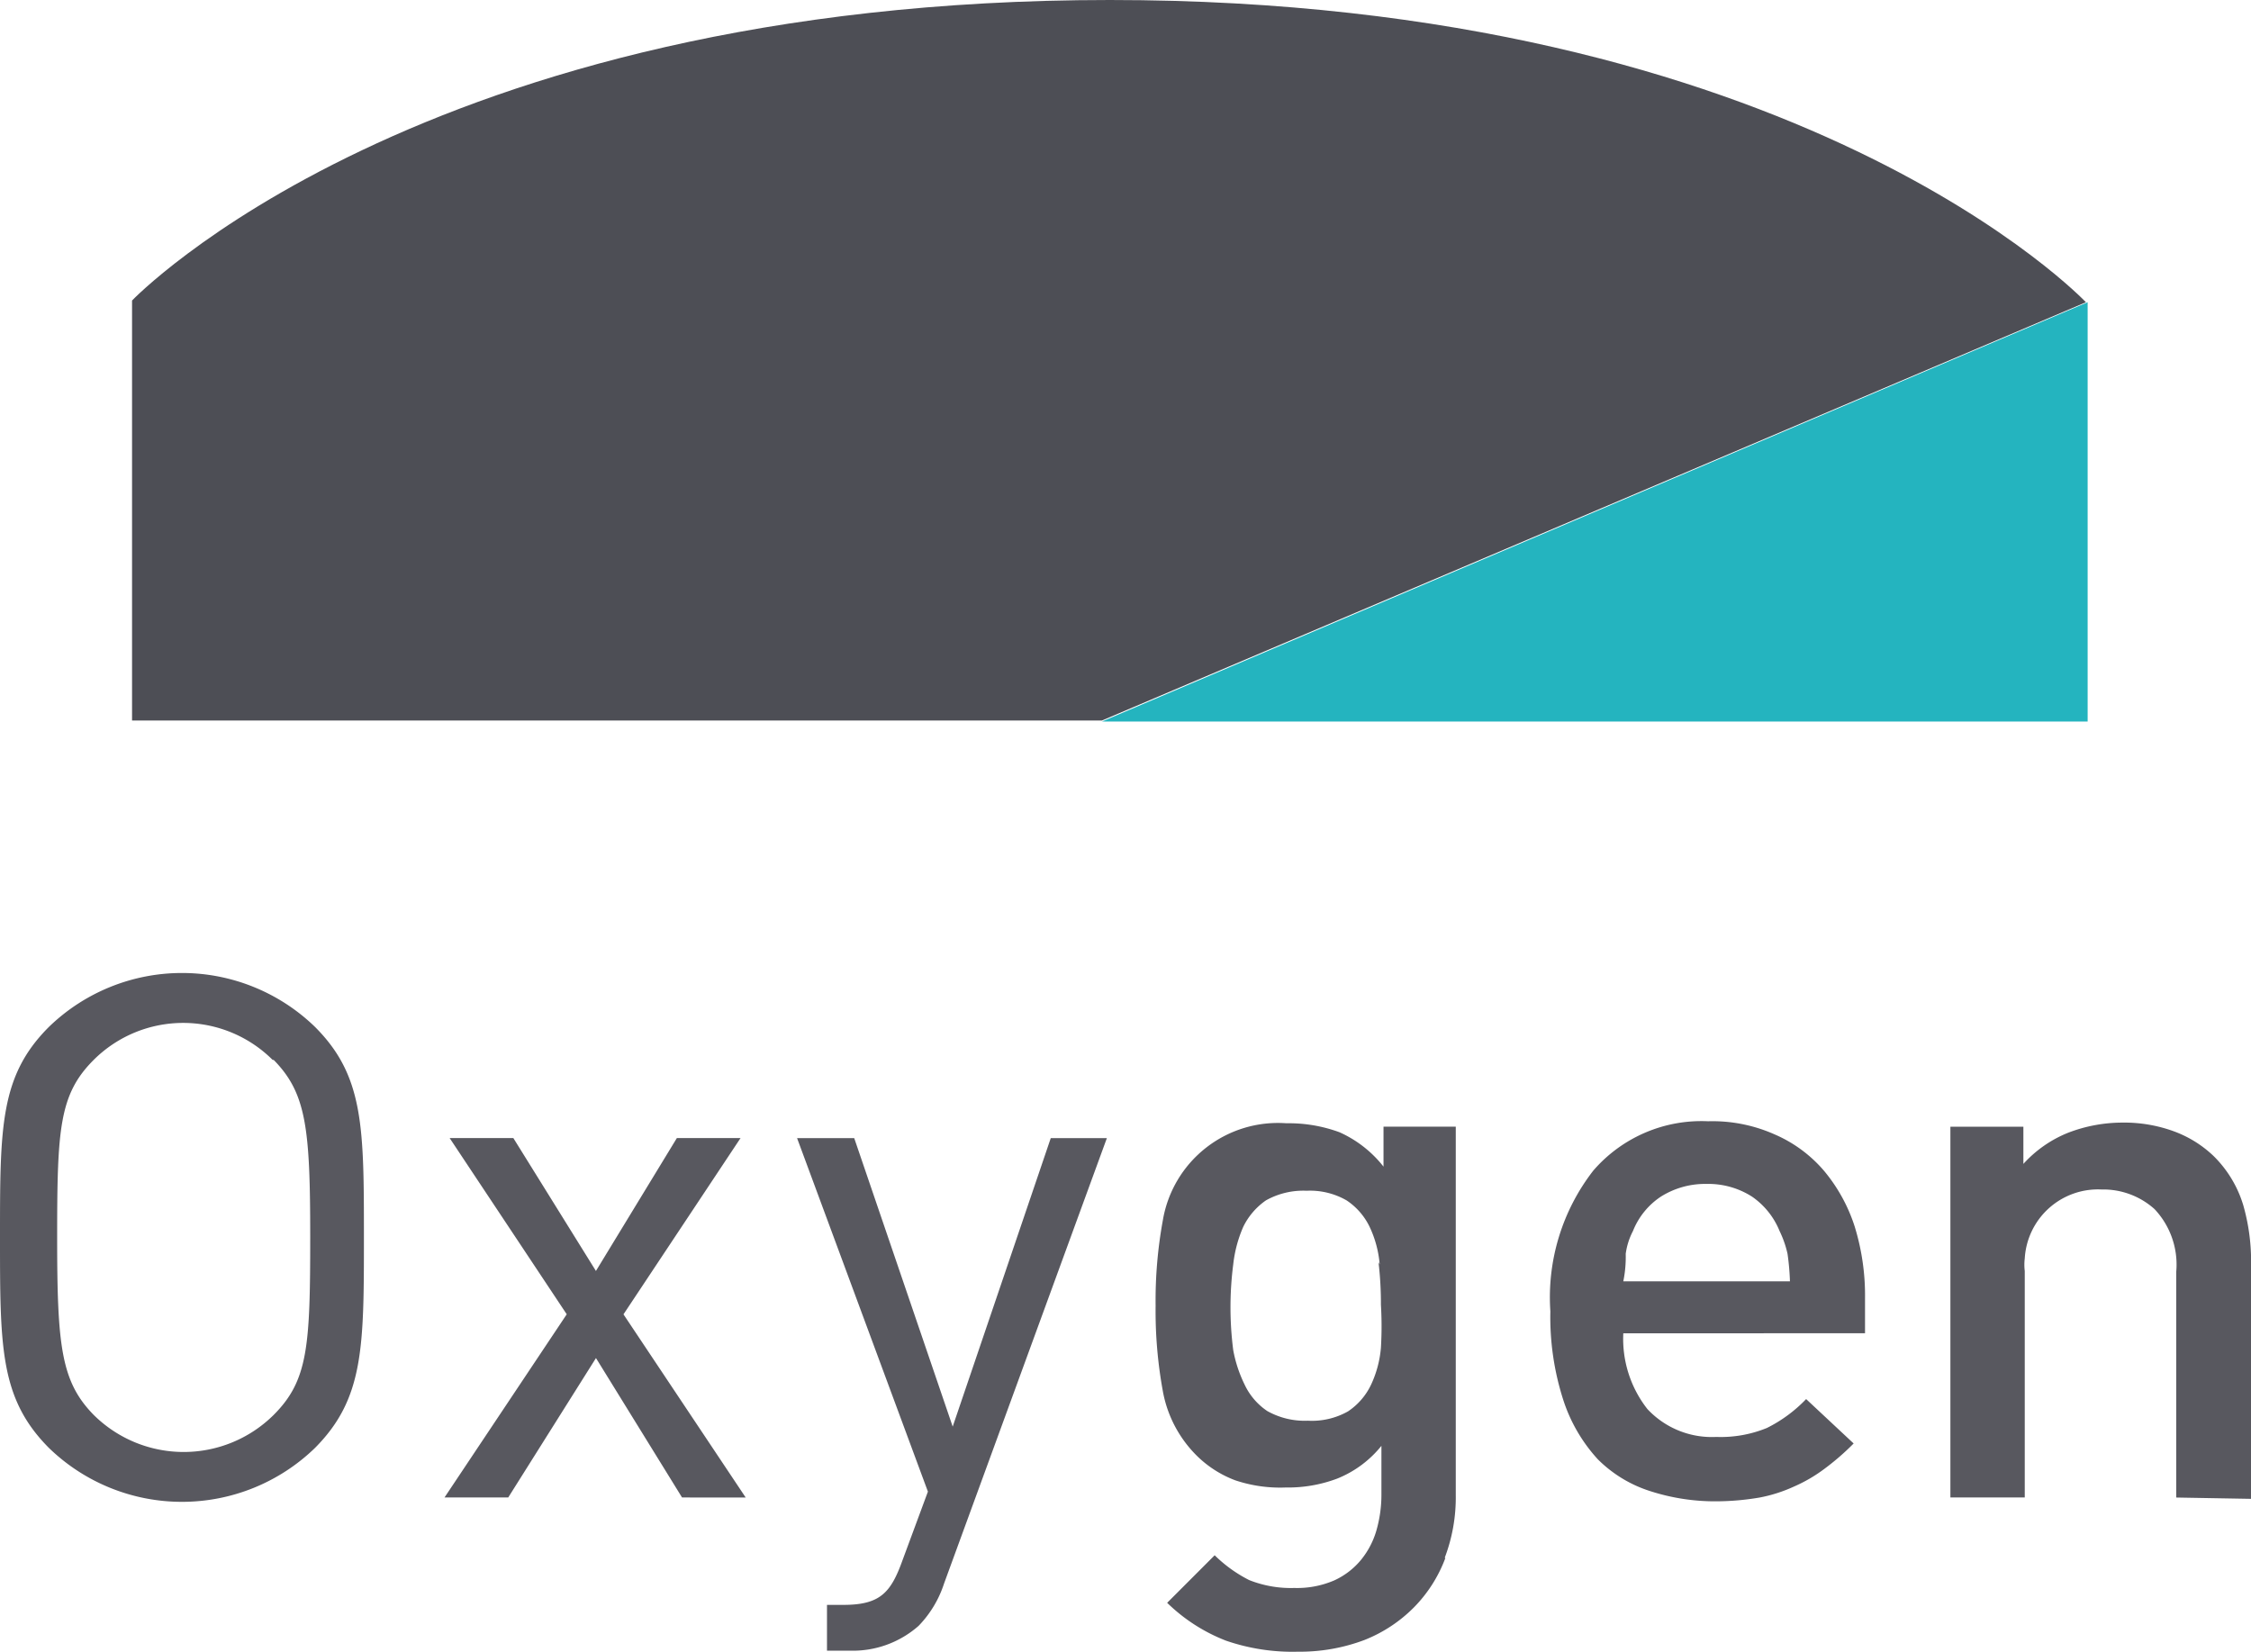
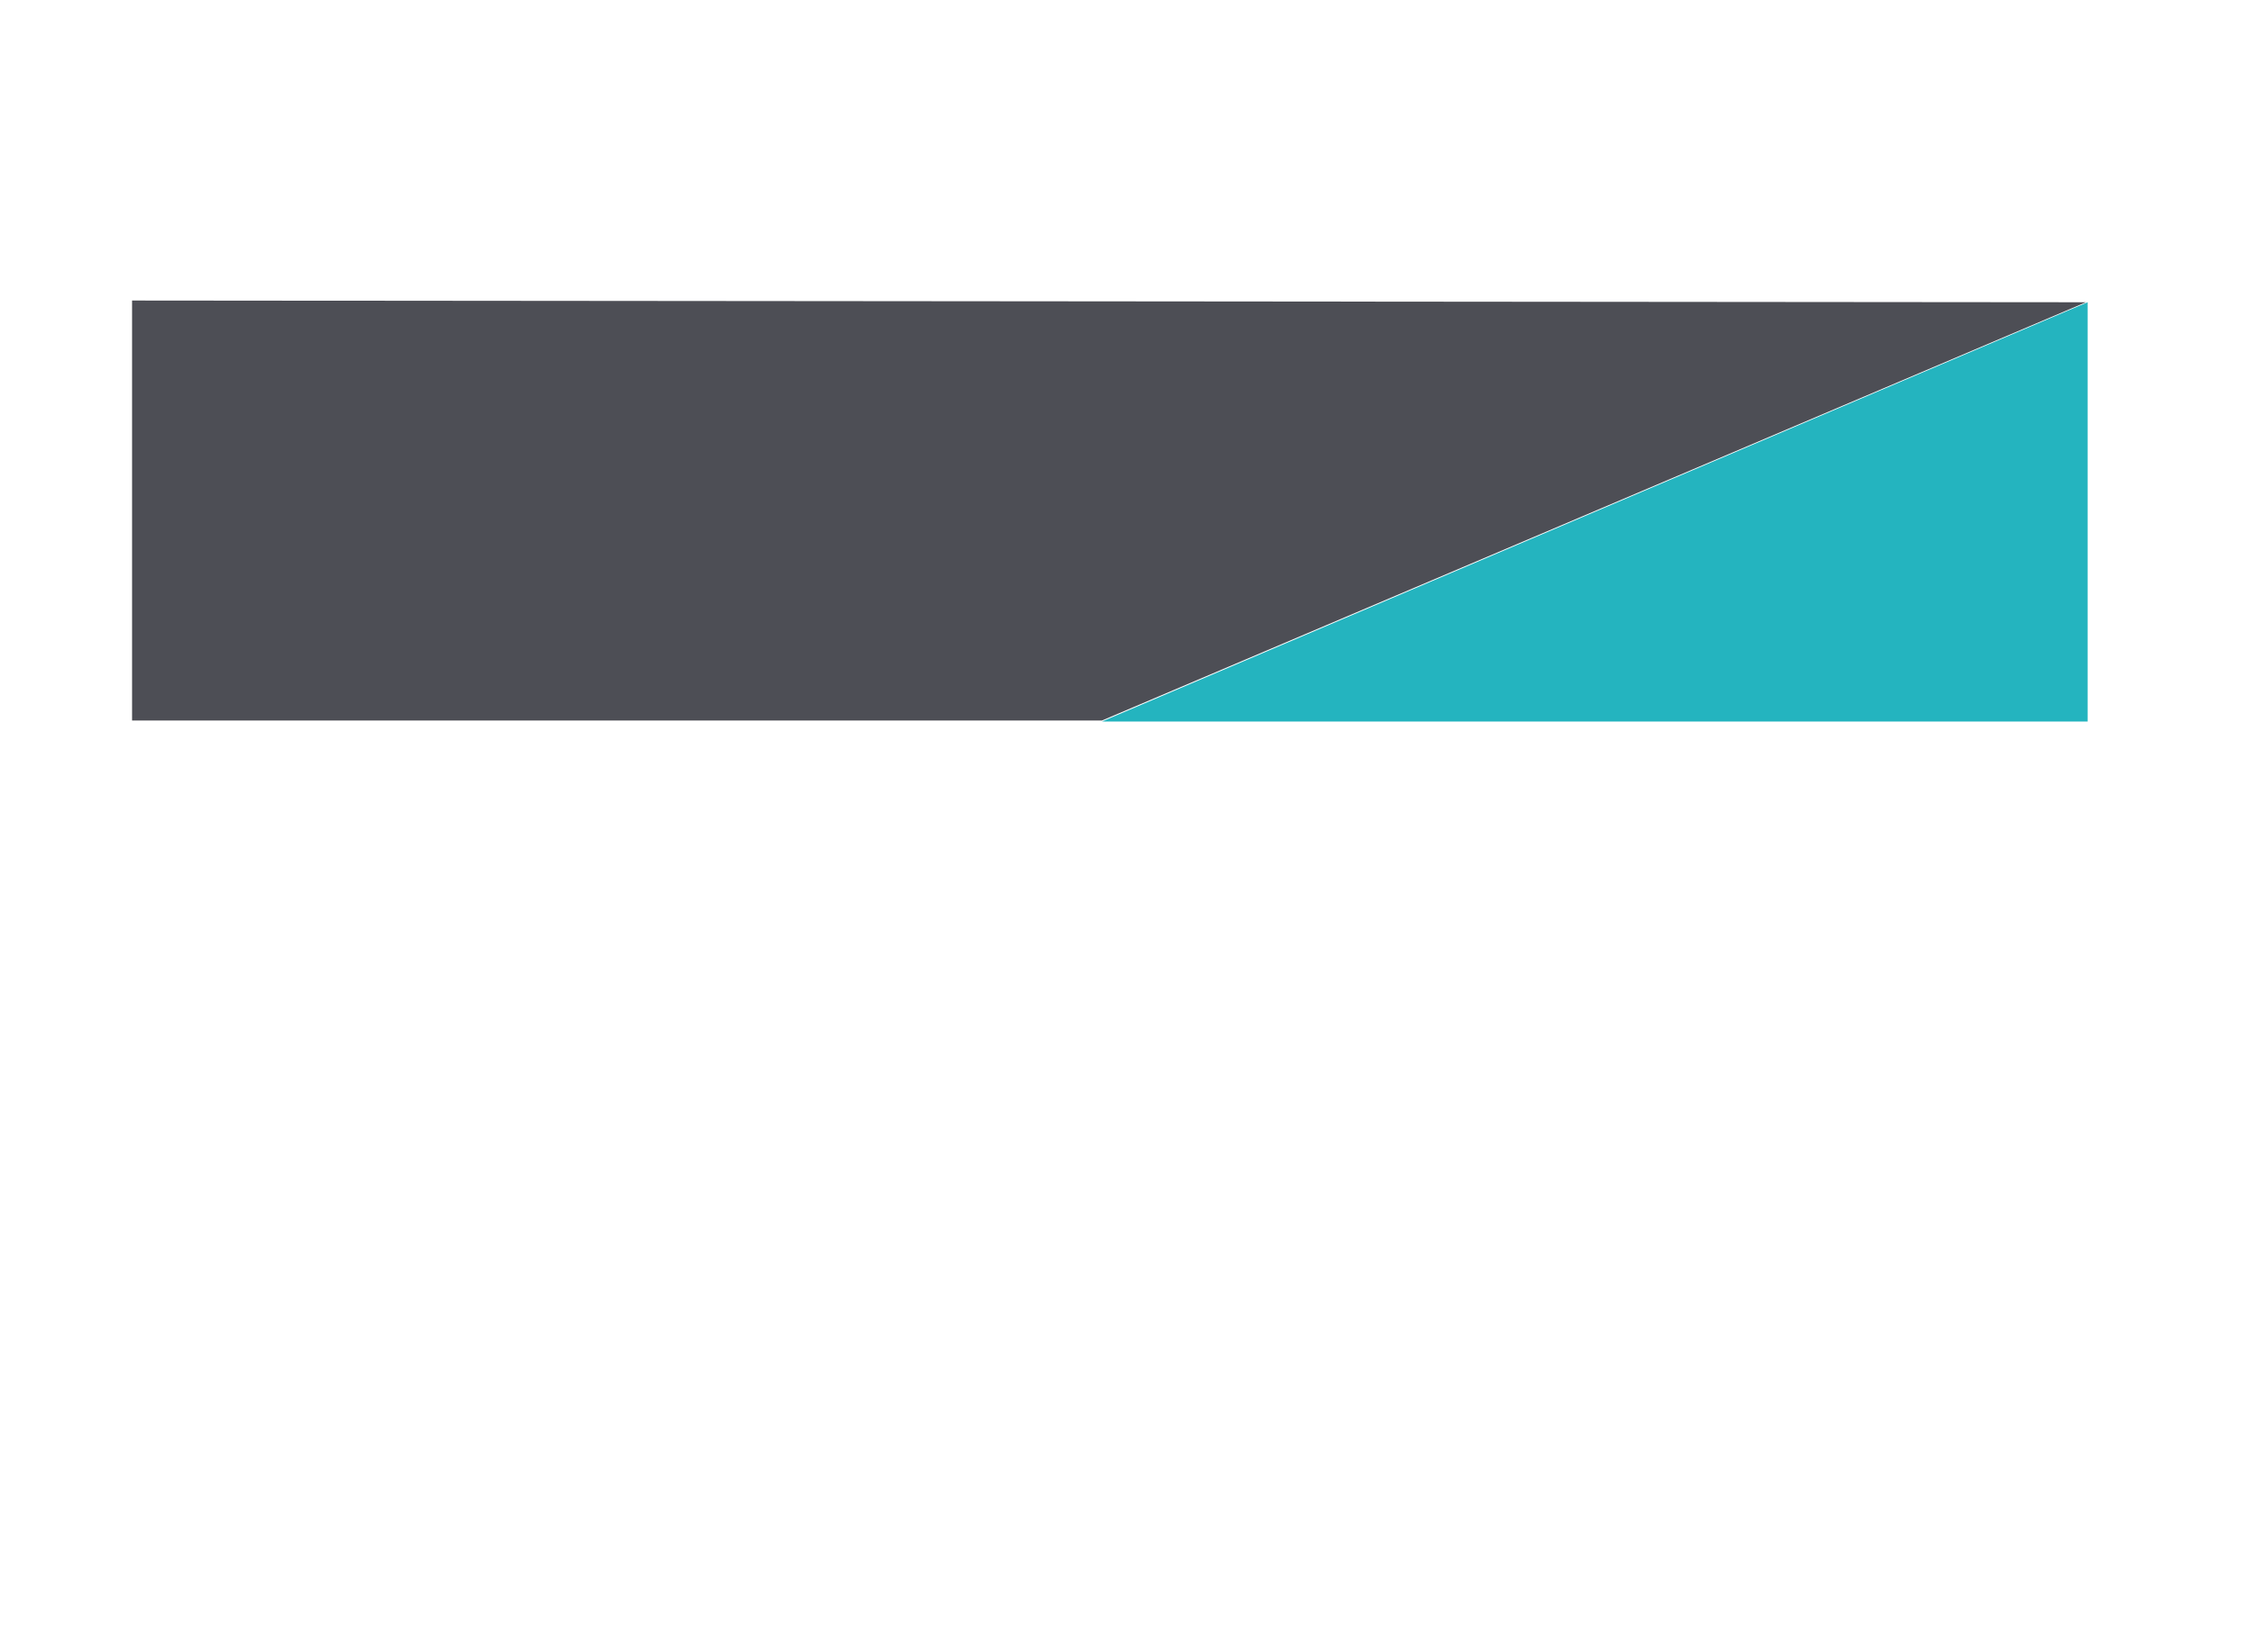
<svg xmlns="http://www.w3.org/2000/svg" width="174.457" height="128.034" viewBox="0 0 174.457 128.034">
  <g id="Groupe_1348" data-name="Groupe 1348" transform="translate(3.586)">
-     <path id="Tracé_631" data-name="Tracé 631" d="M86.265,43.078a14.809,14.809,0,0,1-20.626,0c-3.789-3.816-3.789-7.765-3.789-16.33s0-12.515,3.789-16.3a14.809,14.809,0,0,1,20.626,0c3.789,3.789,3.789,7.765,3.789,16.3s0,12.515-3.789,16.33M82.983,13.006a9.82,9.82,0,0,0-13.875,0c-2.668,2.668-2.828,5.337-2.828,13.742s.294,11.18,2.828,13.769a9.9,9.9,0,0,0,13.956,0c2.668-2.668,2.828-5.337,2.828-13.769S85.6,15.594,83.063,13.006M114.71,46.921l-6.671-10.807-6.8,10.807H96.3l9.473-14.2L96.7,19.063h4.936l6.4,10.3,6.271-10.3h4.936l-9.072,13.662,9.473,14.2Zm20.306,6.671a8.459,8.459,0,0,1-1.975,3.282,7.711,7.711,0,0,1-5.337,1.921h-1.761V55.246H127.2c2.828,0,3.682-.907,4.59-3.442l1.975-5.337-10.14-27.4h4.429l7.632,22.361,7.6-22.361h4.349Zm38.851-1.975a10.834,10.834,0,0,1-2.428,3.816,11.207,11.207,0,0,1-3.842,2.535,14.169,14.169,0,0,1-5.15.907,15.823,15.823,0,0,1-5.577-.854,13.528,13.528,0,0,1-4.563-2.935L155.99,51.4a10.673,10.673,0,0,0,2.668,1.921,8.725,8.725,0,0,0,3.5.614,7.258,7.258,0,0,0,3.1-.587,5.817,5.817,0,0,0,2.081-1.6,6.431,6.431,0,0,0,1.2-2.321,10.061,10.061,0,0,0,.374-2.668V42.918a8.432,8.432,0,0,1-3.415,2.535,10.807,10.807,0,0,1-4,.694,10.94,10.94,0,0,1-3.923-.56,8.485,8.485,0,0,1-2.935-1.868,9.393,9.393,0,0,1-2.668-5.043,34.447,34.447,0,0,1-.56-6.618,34.447,34.447,0,0,1,.56-6.618,9.046,9.046,0,0,1,9.579-7.525,11.367,11.367,0,0,1,4.109.694,9.019,9.019,0,0,1,3.415,2.668v-3.1h5.6V46.734a13.128,13.128,0,0,1-.854,4.856m-5.043-22.734A8.406,8.406,0,0,0,168,25.947a5.123,5.123,0,0,0-1.788-2.055,5.684,5.684,0,0,0-3.1-.747,5.924,5.924,0,0,0-3.149.747,5.337,5.337,0,0,0-1.761,2.055,9.981,9.981,0,0,0-.774,2.909,25.964,25.964,0,0,0,0,6.644,10.193,10.193,0,0,0,.881,2.668,5.043,5.043,0,0,0,1.761,2.055,5.924,5.924,0,0,0,3.149.747,5.684,5.684,0,0,0,3.1-.72A5.123,5.123,0,0,0,168.1,38.2a8.4,8.4,0,0,0,.774-2.882,27.858,27.858,0,0,0,0-3.335,27.514,27.514,0,0,0-.187-3.309m18.972,5.523a8.806,8.806,0,0,0,1.868,5.87,6.831,6.831,0,0,0,5.337,2.161,9.446,9.446,0,0,0,3.923-.694,10.967,10.967,0,0,0,3.042-2.241l3.682,3.442a19.561,19.561,0,0,1-2.241,1.948,11.768,11.768,0,0,1-2.375,1.388,11.528,11.528,0,0,1-2.668.854,20.441,20.441,0,0,1-3.362.294,16.357,16.357,0,0,1-5.07-.774,10.033,10.033,0,0,1-4.109-2.482A12.487,12.487,0,0,1,183.02,39.4a20.973,20.973,0,0,1-1.014-6.911,16.01,16.01,0,0,1,3.335-10.914,11.074,11.074,0,0,1,8.886-3.816,11.848,11.848,0,0,1,5.15,1.014,10.487,10.487,0,0,1,3.816,2.8,12.861,12.861,0,0,1,2.4,4.349,18.146,18.146,0,0,1,.8,5.6v2.668Zm12.728-6.164a8.006,8.006,0,0,0-.614-1.761,5.951,5.951,0,0,0-2.135-2.668,6.271,6.271,0,0,0-3.522-.987,6.431,6.431,0,0,0-3.549.987,5.737,5.737,0,0,0-2.161,2.668,5.337,5.337,0,0,0-.56,1.761,9.448,9.448,0,0,1-.187,2.135h12.915a19.213,19.213,0,0,0-.187-2.135m30.126,18.892v-17.5a6.271,6.271,0,0,0-1.681-4.856,5.951,5.951,0,0,0-4.109-1.521,5.684,5.684,0,0,0-5.95,5.337,4.082,4.082,0,0,0,0,.987V46.921h-5.764V18.183h5.657v2.882a9.393,9.393,0,0,1,3.5-2.428,11.741,11.741,0,0,1,4.163-.774,11.207,11.207,0,0,1,3.976.667,8.886,8.886,0,0,1,3.1,1.921,8.993,8.993,0,0,1,2.295,3.789,15.771,15.771,0,0,1,.614,4.456V47.027Z" transform="translate(-65.436 69.153)" fill="#58585f" />
-     <path id="Tracé_634" data-name="Tracé 634" d="M.25,23.295V55.849H75.418l76.262-32.421S129.559,0,76.031,0,.25,23.295.25,23.295" transform="translate(6.398)" fill="#4d4e55" />
+     <path id="Tracé_634" data-name="Tracé 634" d="M.25,23.295V55.849H75.418l76.262-32.421" transform="translate(6.398)" fill="#4d4e55" />
    <path id="Tracé_635" data-name="Tracé 635" d="M104.815,8.78v32.5H28.42Z" transform="translate(53.396 14.648)" fill="#24b4bf" />
  </g>
</svg>